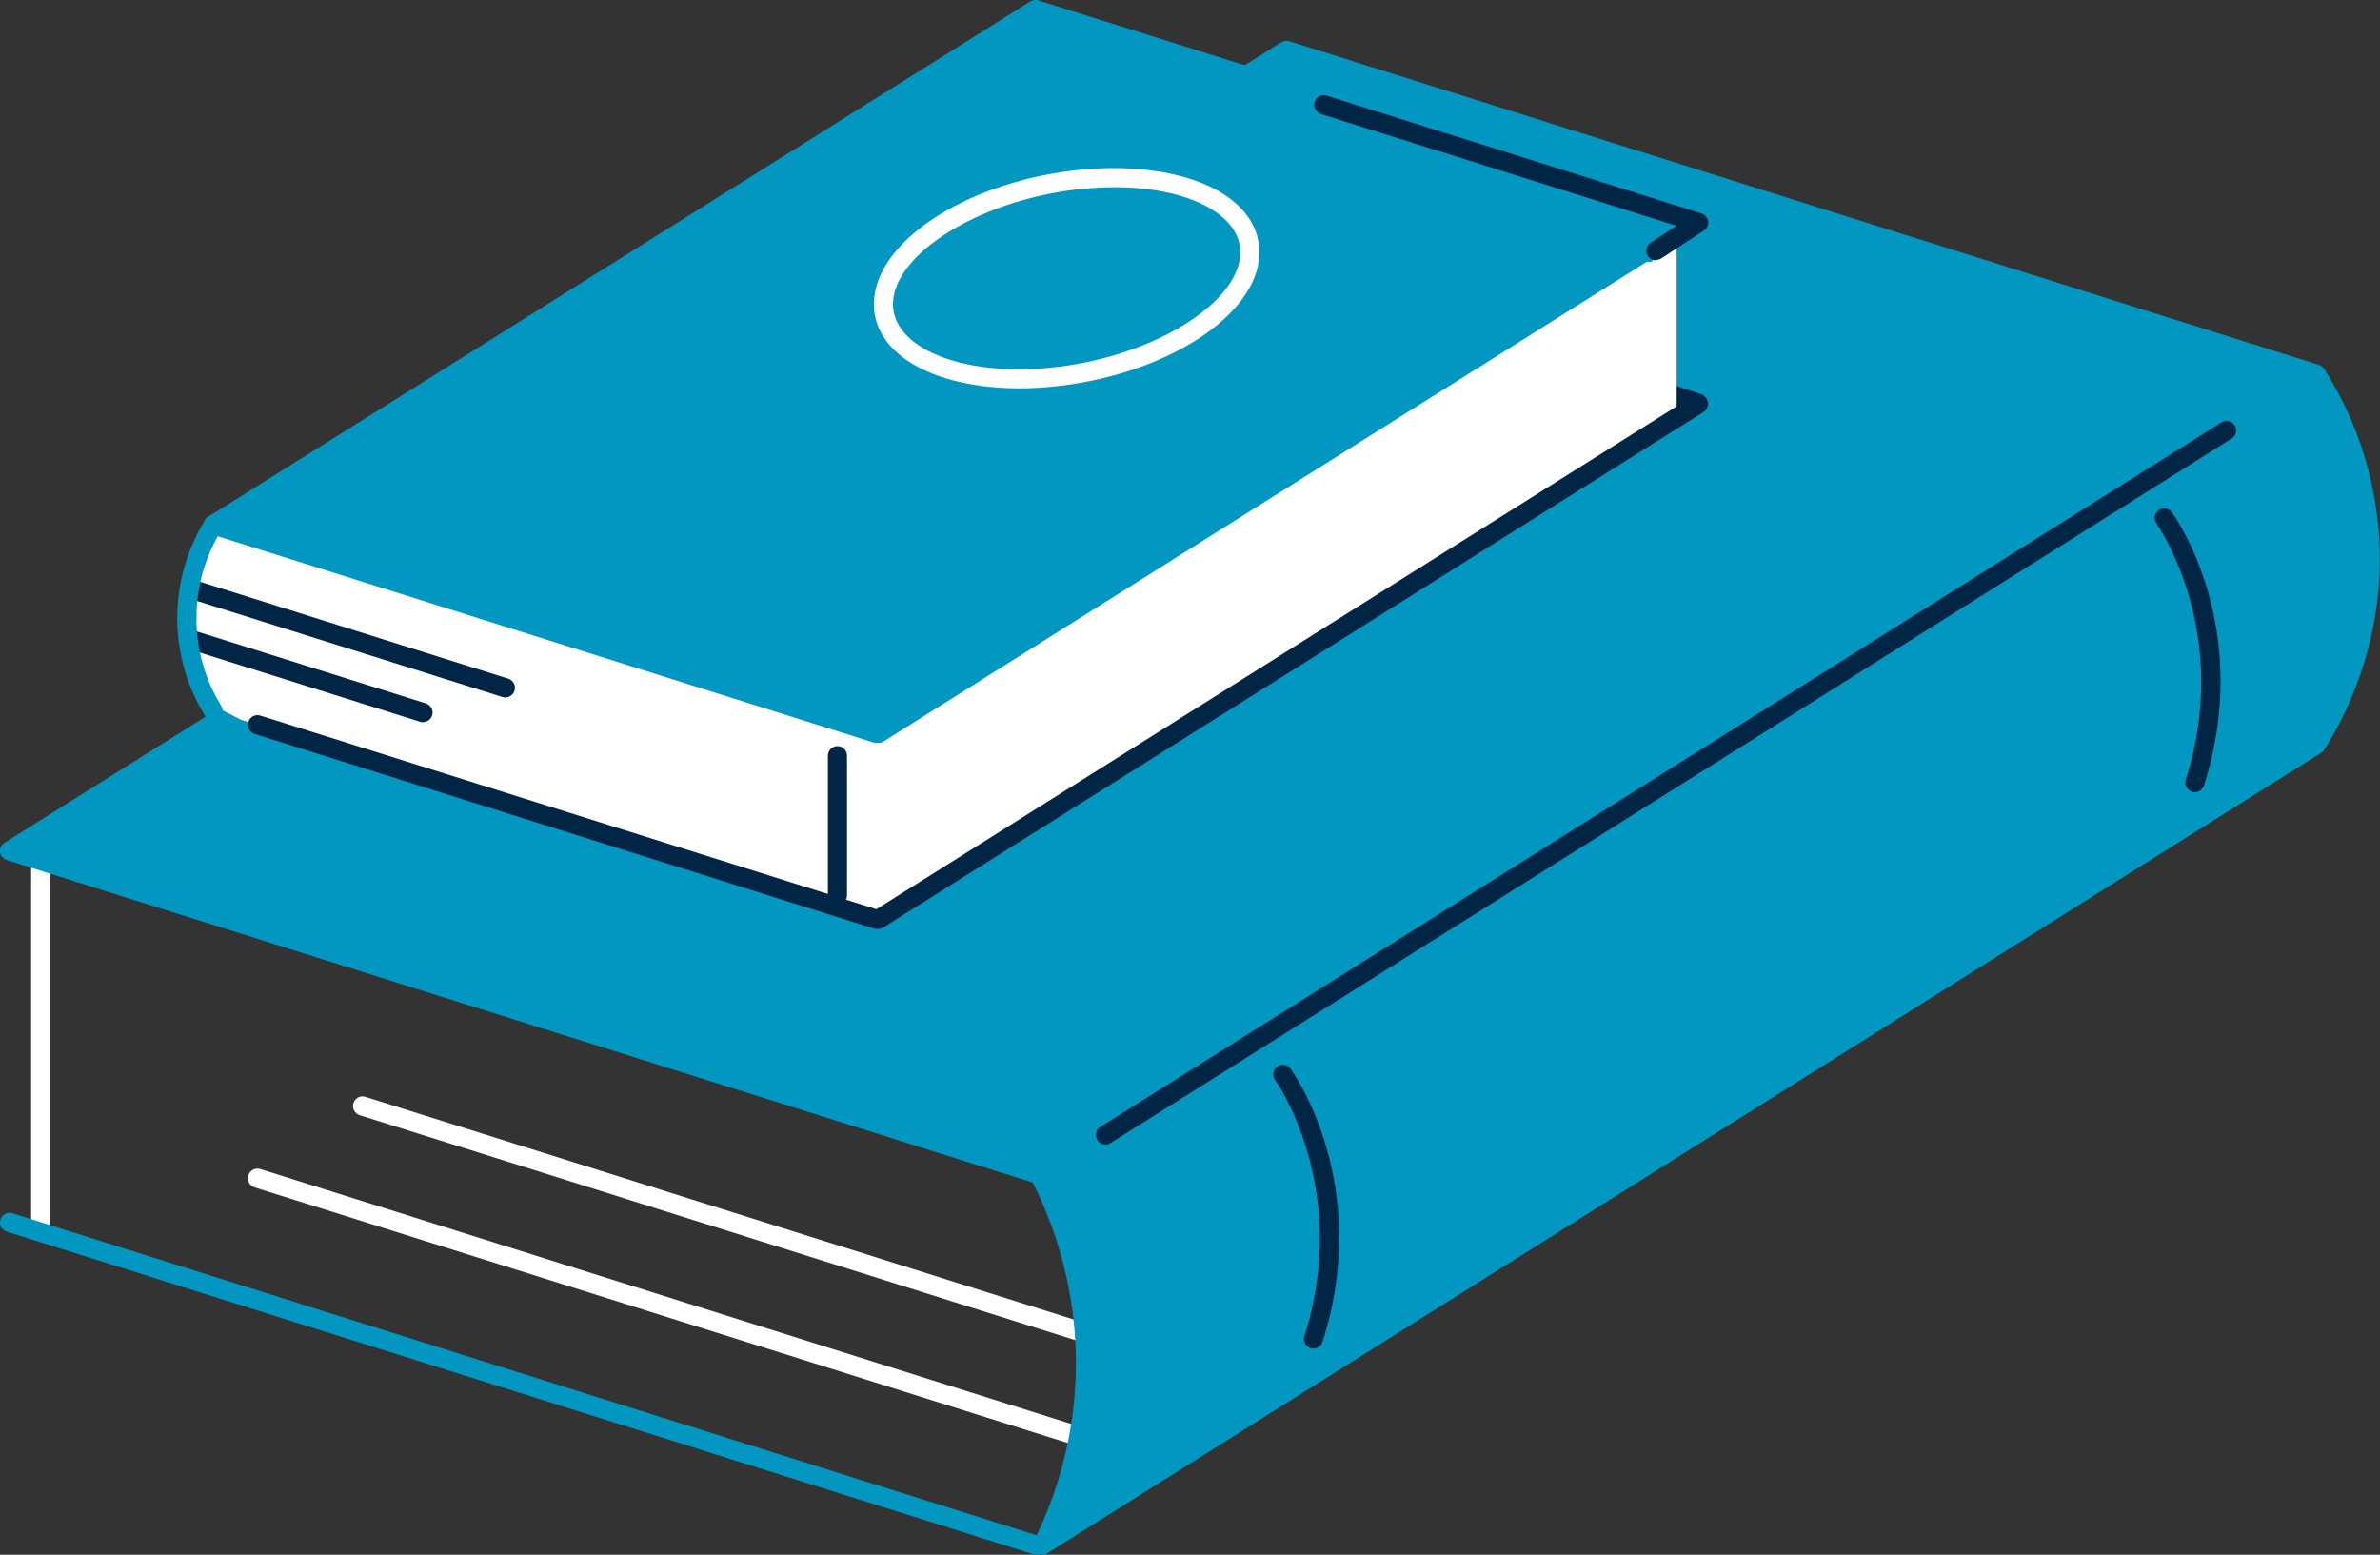
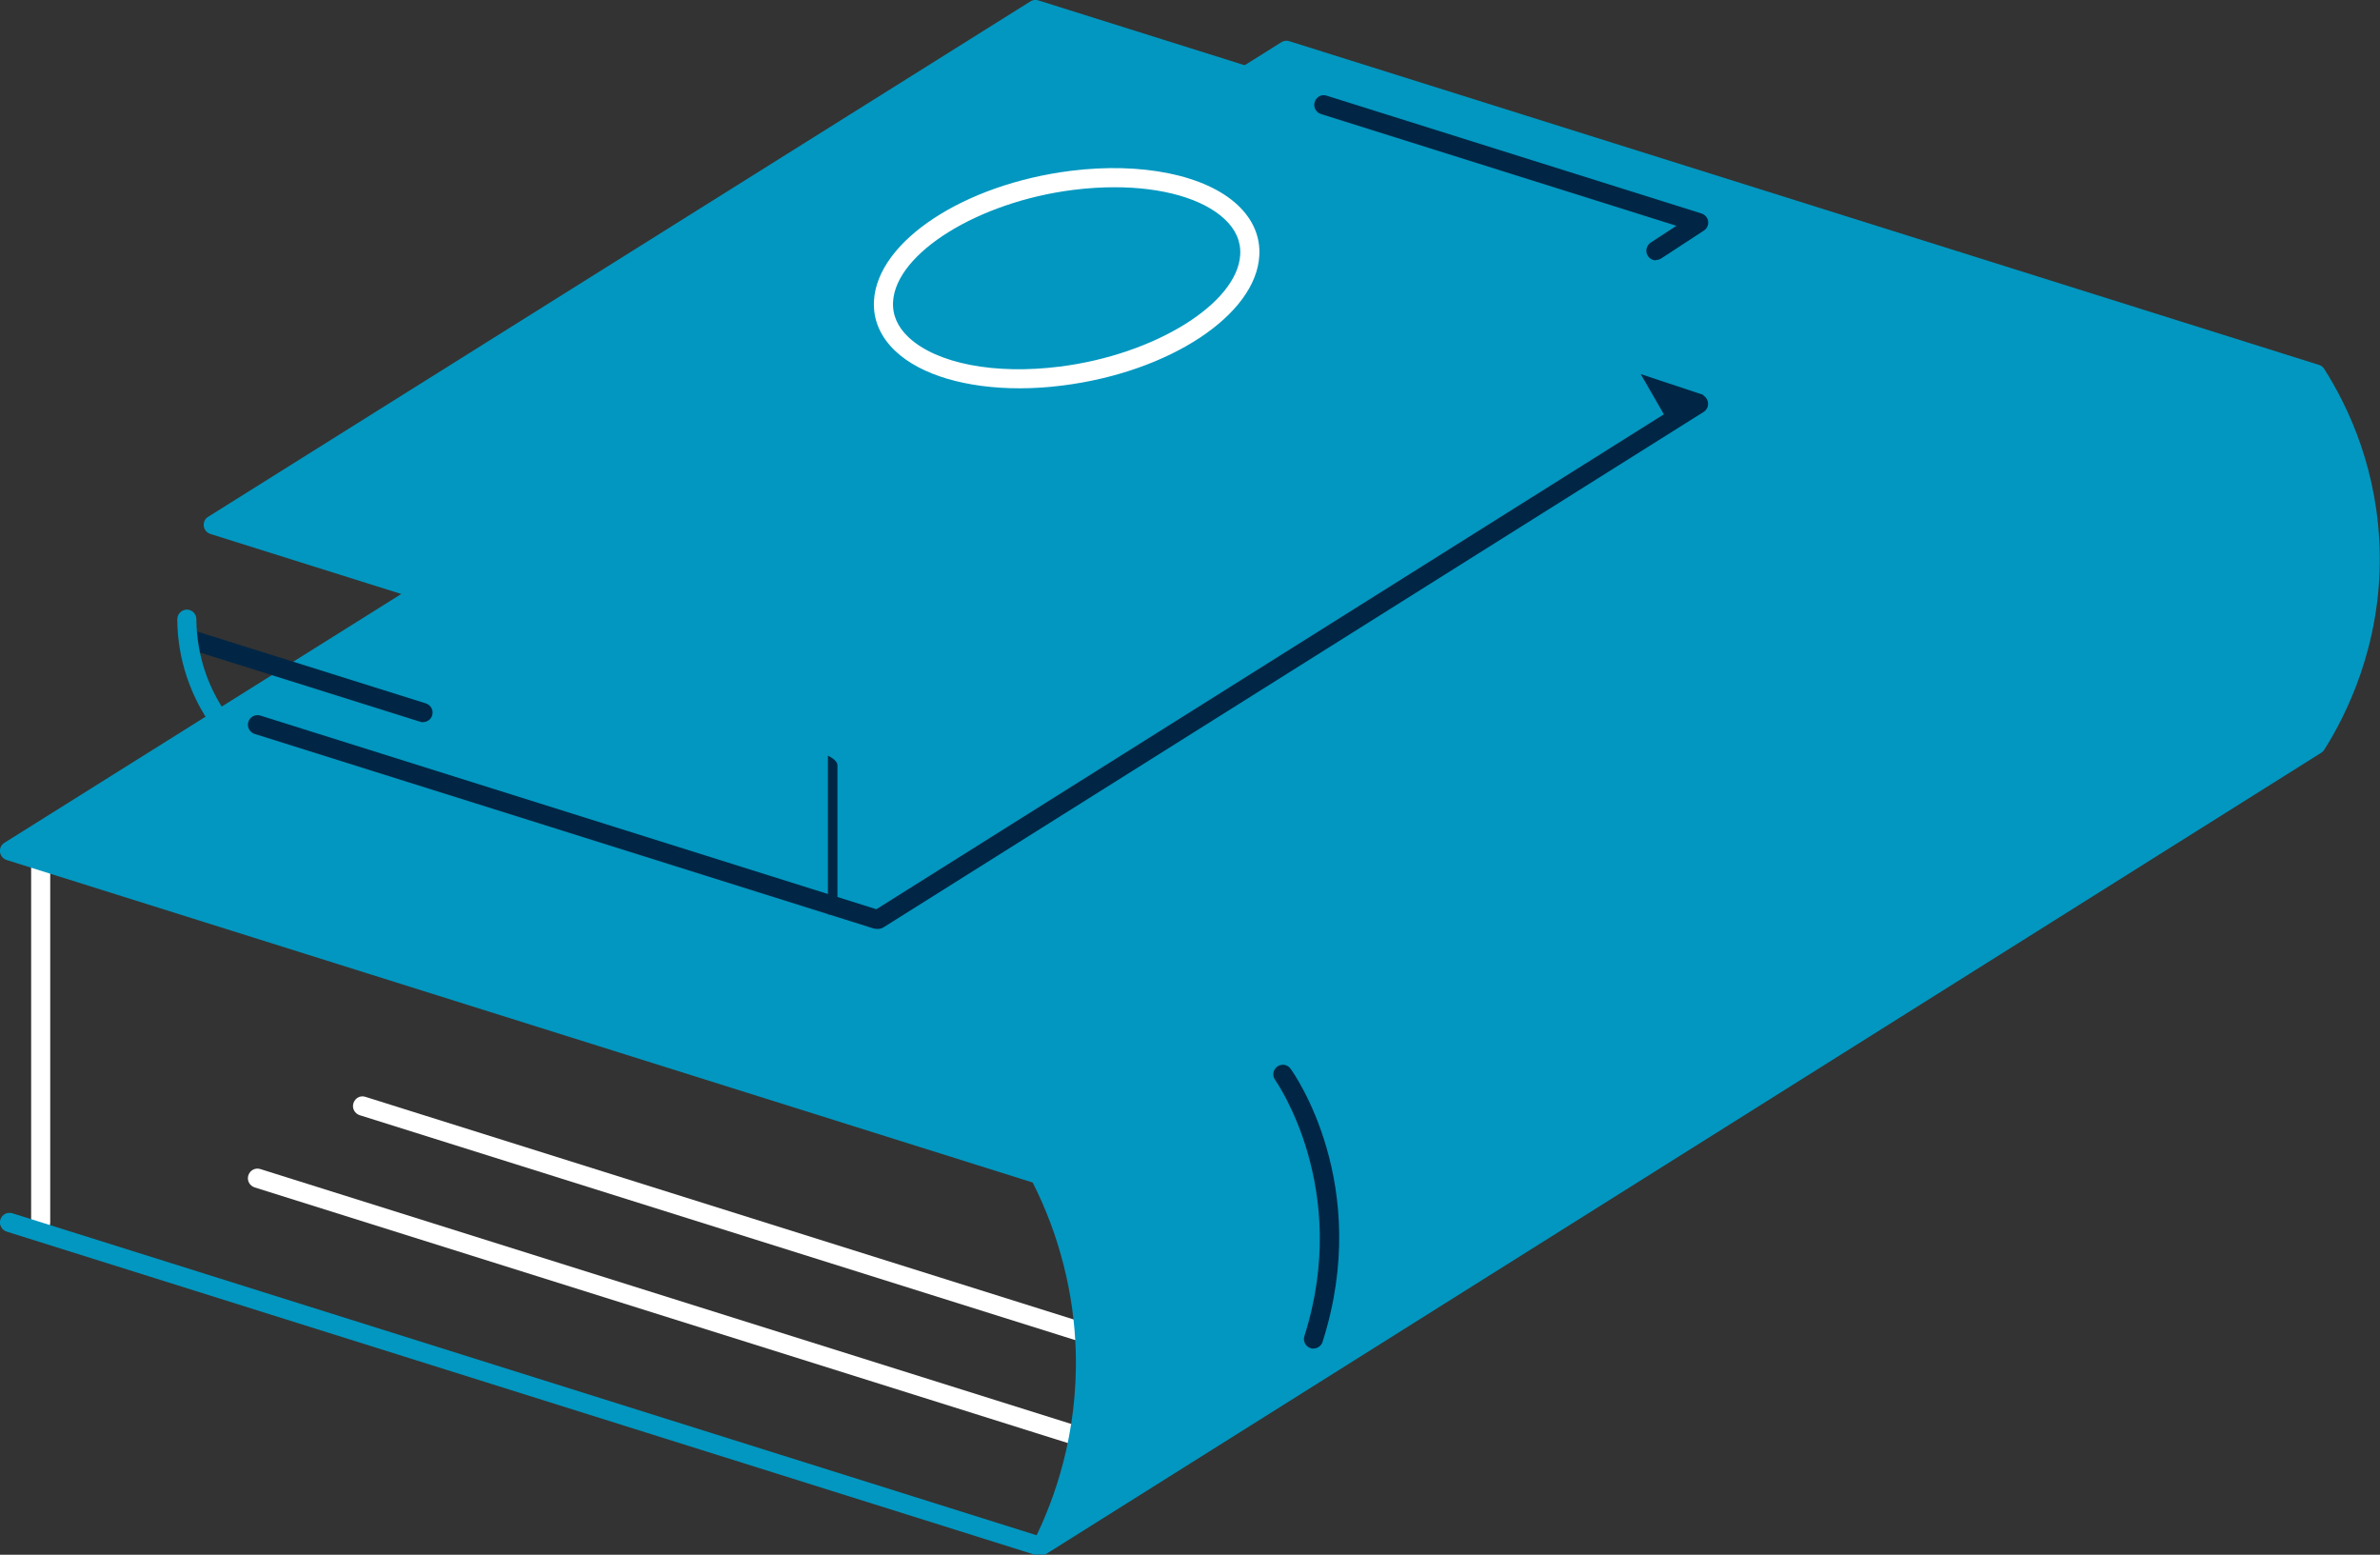
<svg xmlns="http://www.w3.org/2000/svg" id="Ebene_2" data-name="Ebene 2" viewBox="0 0 189.56 123.8">
  <rect x="0" y="0" width="189.56" height="123.8" fill="#333333" stroke="none" />
  <defs>
    <style>
      .cls-1, .cls-2 {
        fill: none;
      }

      .cls-3 {
        fill: #0197c0;
      }

      .cls-4 {
        fill: #012645;
      }

      .cls-5 {
        fill: #fff;
      }

      .cls-2 {
        clip-path: url(#clippath);
      }
    </style>
    <clipPath id="clippath">
      <rect class="cls-1" width="189.56" height="123.8" />
    </clipPath>
  </defs>
  <g id="Ebene_1-2" data-name="Ebene 1">
    <g>
      <path class="cls-5" d="m94.78,109.55c-.07,0-.15-.01-.23-.04l-65.9-20.71c-.4-.13-.63-.55-.5-.96.13-.4.54-.64.96-.5l65.9,20.71c.4.13.63.55.5.96-.1.32-.4.53-.73.53Z" />
      <path class="cls-5" d="m86.41,115.3c-.07,0-.15-.01-.23-.04l-65.9-20.71c-.4-.13-.63-.55-.5-.96.13-.4.54-.63.96-.5l65.9,20.71c.4.13.63.55.5.96-.1.32-.4.53-.73.53Z" />
      <path class="cls-5" d="m3.24,98.11c-.42,0-.76-.34-.76-.76v-28.5c0-.42.34-.76.76-.76s.76.34.76.76v28.5c0,.42-.34.76-.76.76Z" />
      <g class="cls-2">
        <path class="cls-3" d="m83.03,93.53c33.82-21.25,67.64-42.49,101.46-63.74L102.47,4.01.76,67.75c27.34,8.59,54.68,17.18,82.02,25.78,1.34,2.57,3.48,7.51,3.66,14.08.2,7.28-2.1,12.79-3.41,15.42l101.46-63.74c1.32-2.07,4.41-7.52,4.3-15.11-.09-7.16-2.98-12.31-4.3-14.39" />
        <path class="cls-3" d="m83.03,123.8c-.18,0-.37-.07-.51-.2-.25-.23-.32-.6-.17-.91,1.62-3.25,3.52-8.49,3.33-15.06-.13-4.66-1.32-9.31-3.43-13.47L.53,68.48c-.28-.09-.49-.33-.53-.63s.1-.59.35-.74L102.06,3.36c.19-.12.42-.15.63-.08l82.02,25.78c.16.05.3.15.4.3,0,0,0,.01.01.02,1.97,3.09,4.33,8.16,4.42,14.79.1,7.32-2.73,12.87-4.42,15.53-.06.1-.14.18-.24.24l-101.46,63.74c-.13.08-.26.12-.4.12Zm.8-29.87c2.08,4.25,3.24,8.95,3.37,13.67.15,5.48-1.07,10.09-2.44,13.45l99.18-62.31c1.61-2.57,4.18-7.76,4.09-14.55-.08-5.83-2.02-10.39-3.79-13.35l-100.41,63.09ZM2.57,67.52l80.28,25.23,99.85-62.73L102.58,4.84,2.57,67.52Z" />
        <polygon class="cls-4" points="135.66 31.44 130.68 29.79 132.7 33.3 135.78 32.42 135.66 31.44" />
-         <path class="cls-4" d="m88.05,91.14c-.25,0-.5-.13-.65-.36-.22-.36-.12-.83.24-1.05l89.3-56.1c.35-.22.82-.11,1.05.24.22.36.12.83-.24,1.05l-89.3,56.1c-.13.08-.26.12-.4.12Z" />
-         <path class="cls-5" d="m131.51,20.86s-5.67-.36-6.7,0c-1.03.36-42.95,4.94-47.82,6.41-4.87,1.48-31.58,7.67-32.32,7.97-.74.3-17.86,6.2-17.86,6.2h-8.56l-1.8,1.32-.97,2.42-.44,5.71.44,2.35,1.15,2.75,2.54,1.31,47.12,14.81,3.51,1.1,63.74-39.94v-14.44" />
-         <path class="cls-4" d="m40.25,55.54c-.07,0-.15-.01-.23-.04l-24.78-7.79c-.4-.13-.63-.55-.5-.96.13-.4.54-.63.96-.5l24.78,7.79c.4.13.63.55.5.96-.1.32-.4.53-.73.53Z" />
        <path class="cls-4" d="m33.69,57.51c-.07,0-.15-.01-.23-.04l-18.65-5.86c-.4-.13-.63-.55-.5-.96.13-.4.54-.63.96-.5l18.65,5.86c.4.13.63.55.5.96-.1.32-.4.53-.73.53Z" />
        <polyline class="cls-3" points="69.96 58.4 135.28 17.36 82.47 .76 16.99 41.8 69.8 58.4" />
        <path class="cls-3" d="m69.8,59.16c-.07,0-.15-.01-.23-.04l-52.81-16.6c-.28-.09-.49-.33-.53-.63s.1-.59.35-.74L82.07.11c.19-.12.42-.15.63-.08l52.81,16.6c.28.09.49.33.53.63s-.1.58-.35.74l-65.32,41.04c-.15.09-.32.13-.49.11-.03,0-.05,0-.08,0Zm-51.01-17.59l51.01,16.03,63.68-40.01L82.58,1.59,18.79,41.57Z" />
        <path class="cls-4" d="m69.96,73.97c-.08,0-.32-.01-.39-.04l-49.29-15.49c-.4-.13-.63-.55-.5-.96.13-.4.54-.63.96-.5l49.06,15.42,65.08-40.89c.35-.22.83-.12,1.05.24.22.36.12.83-.24,1.05l-65.32,41.04c-.12.08-.26.12-.4.12Z" />
        <path class="cls-3" d="m16.99,57.38c-.26,0-.5-.13-.65-.36-1-1.62-2.2-4.27-2.22-7.71,0-.42.34-.76.76-.77h0c.42,0,.76.34.76.76.02,3.09,1.09,5.47,1.99,6.92.22.36.11.83-.25,1.05-.13.08-.26.11-.4.11Z" />
-         <path class="cls-3" d="m14.88,50.06c-.42,0-.76-.34-.76-.76-.02-3.52,1.19-6.24,2.22-7.9.22-.36.69-.47,1.05-.25.36.22.47.69.25,1.05-.92,1.49-2.02,3.93-1.99,7.09,0,.42-.34.77-.76.77h0Z" />
        <path class="cls-3" d="m82.53,123.8c-.07,0-.15-.01-.23-.04L.53,98.07c-.4-.13-.63-.55-.5-.96.13-.4.54-.63.96-.5l81.77,25.7c.4.13.63.55.5.96-.1.32-.4.53-.73.53Z" />
        <path class="cls-4" d="m131.89,20.73c-.25,0-.49-.12-.64-.35-.23-.35-.13-.82.22-1.06l2.05-1.34-28.31-8.9c-.4-.13-.63-.55-.5-.96.13-.4.54-.64.96-.5l29.85,9.38c.28.09.49.33.53.62.04.29-.09.58-.34.74l-3.4,2.22c-.13.08-.27.12-.42.12Z" />
-         <path class="cls-4" d="m66.7,72.06c-.42,0-.76-.34-.76-.76v-11.13c0-.42.34-.76.76-.76s.76.34.76.76v11.13c0,.42-.34.76-.76.76Z" />
+         <path class="cls-4" d="m66.7,72.06c-.42,0-.76-.34-.76-.76v-11.13s.76.34.76.76v11.13c0,.42-.34.76-.76.76Z" />
        <path class="cls-4" d="m104.61,107.39c-.08,0-.15-.01-.23-.04-.4-.13-.62-.56-.49-.96,3.75-11.77-2.27-20.31-2.33-20.4-.25-.34-.17-.82.17-1.06.34-.25.82-.17,1.06.17.27.37,6.54,9.23,2.55,21.75-.1.32-.4.53-.73.53Z" />
-         <path class="cls-4" d="m174.81,63.09c-.08,0-.15-.01-.23-.04-.4-.13-.62-.56-.49-.96,3.75-11.76-2.27-20.31-2.33-20.4-.25-.34-.17-.82.17-1.06.34-.25.82-.17,1.06.17.27.37,6.54,9.23,2.55,21.75-.1.32-.4.53-.73.53Z" />
        <path class="cls-5" d="m81.2,30.92c-4.22,0-7.84-1.05-9.86-2.94-1.22-1.14-1.82-2.53-1.73-4.04.27-4.73,7.16-9.27,15.69-10.34,5.62-.7,10.71.33,13.27,2.72,1.22,1.14,1.82,2.53,1.73,4.04-.26,4.72-7.16,9.27-15.69,10.34-1.17.15-2.31.22-3.41.22Zm7.56-16.01c-1.05,0-2.15.07-3.27.21-7.56.95-14.14,5.03-14.36,8.91-.06,1.05.36,2.01,1.25,2.84,2.23,2.08,6.84,2.98,12.04,2.32,7.56-.95,14.14-5.03,14.36-8.91.06-1.05-.36-2.01-1.25-2.84-1.75-1.63-4.96-2.53-8.76-2.53Z" />
      </g>
    </g>
  </g>
</svg>